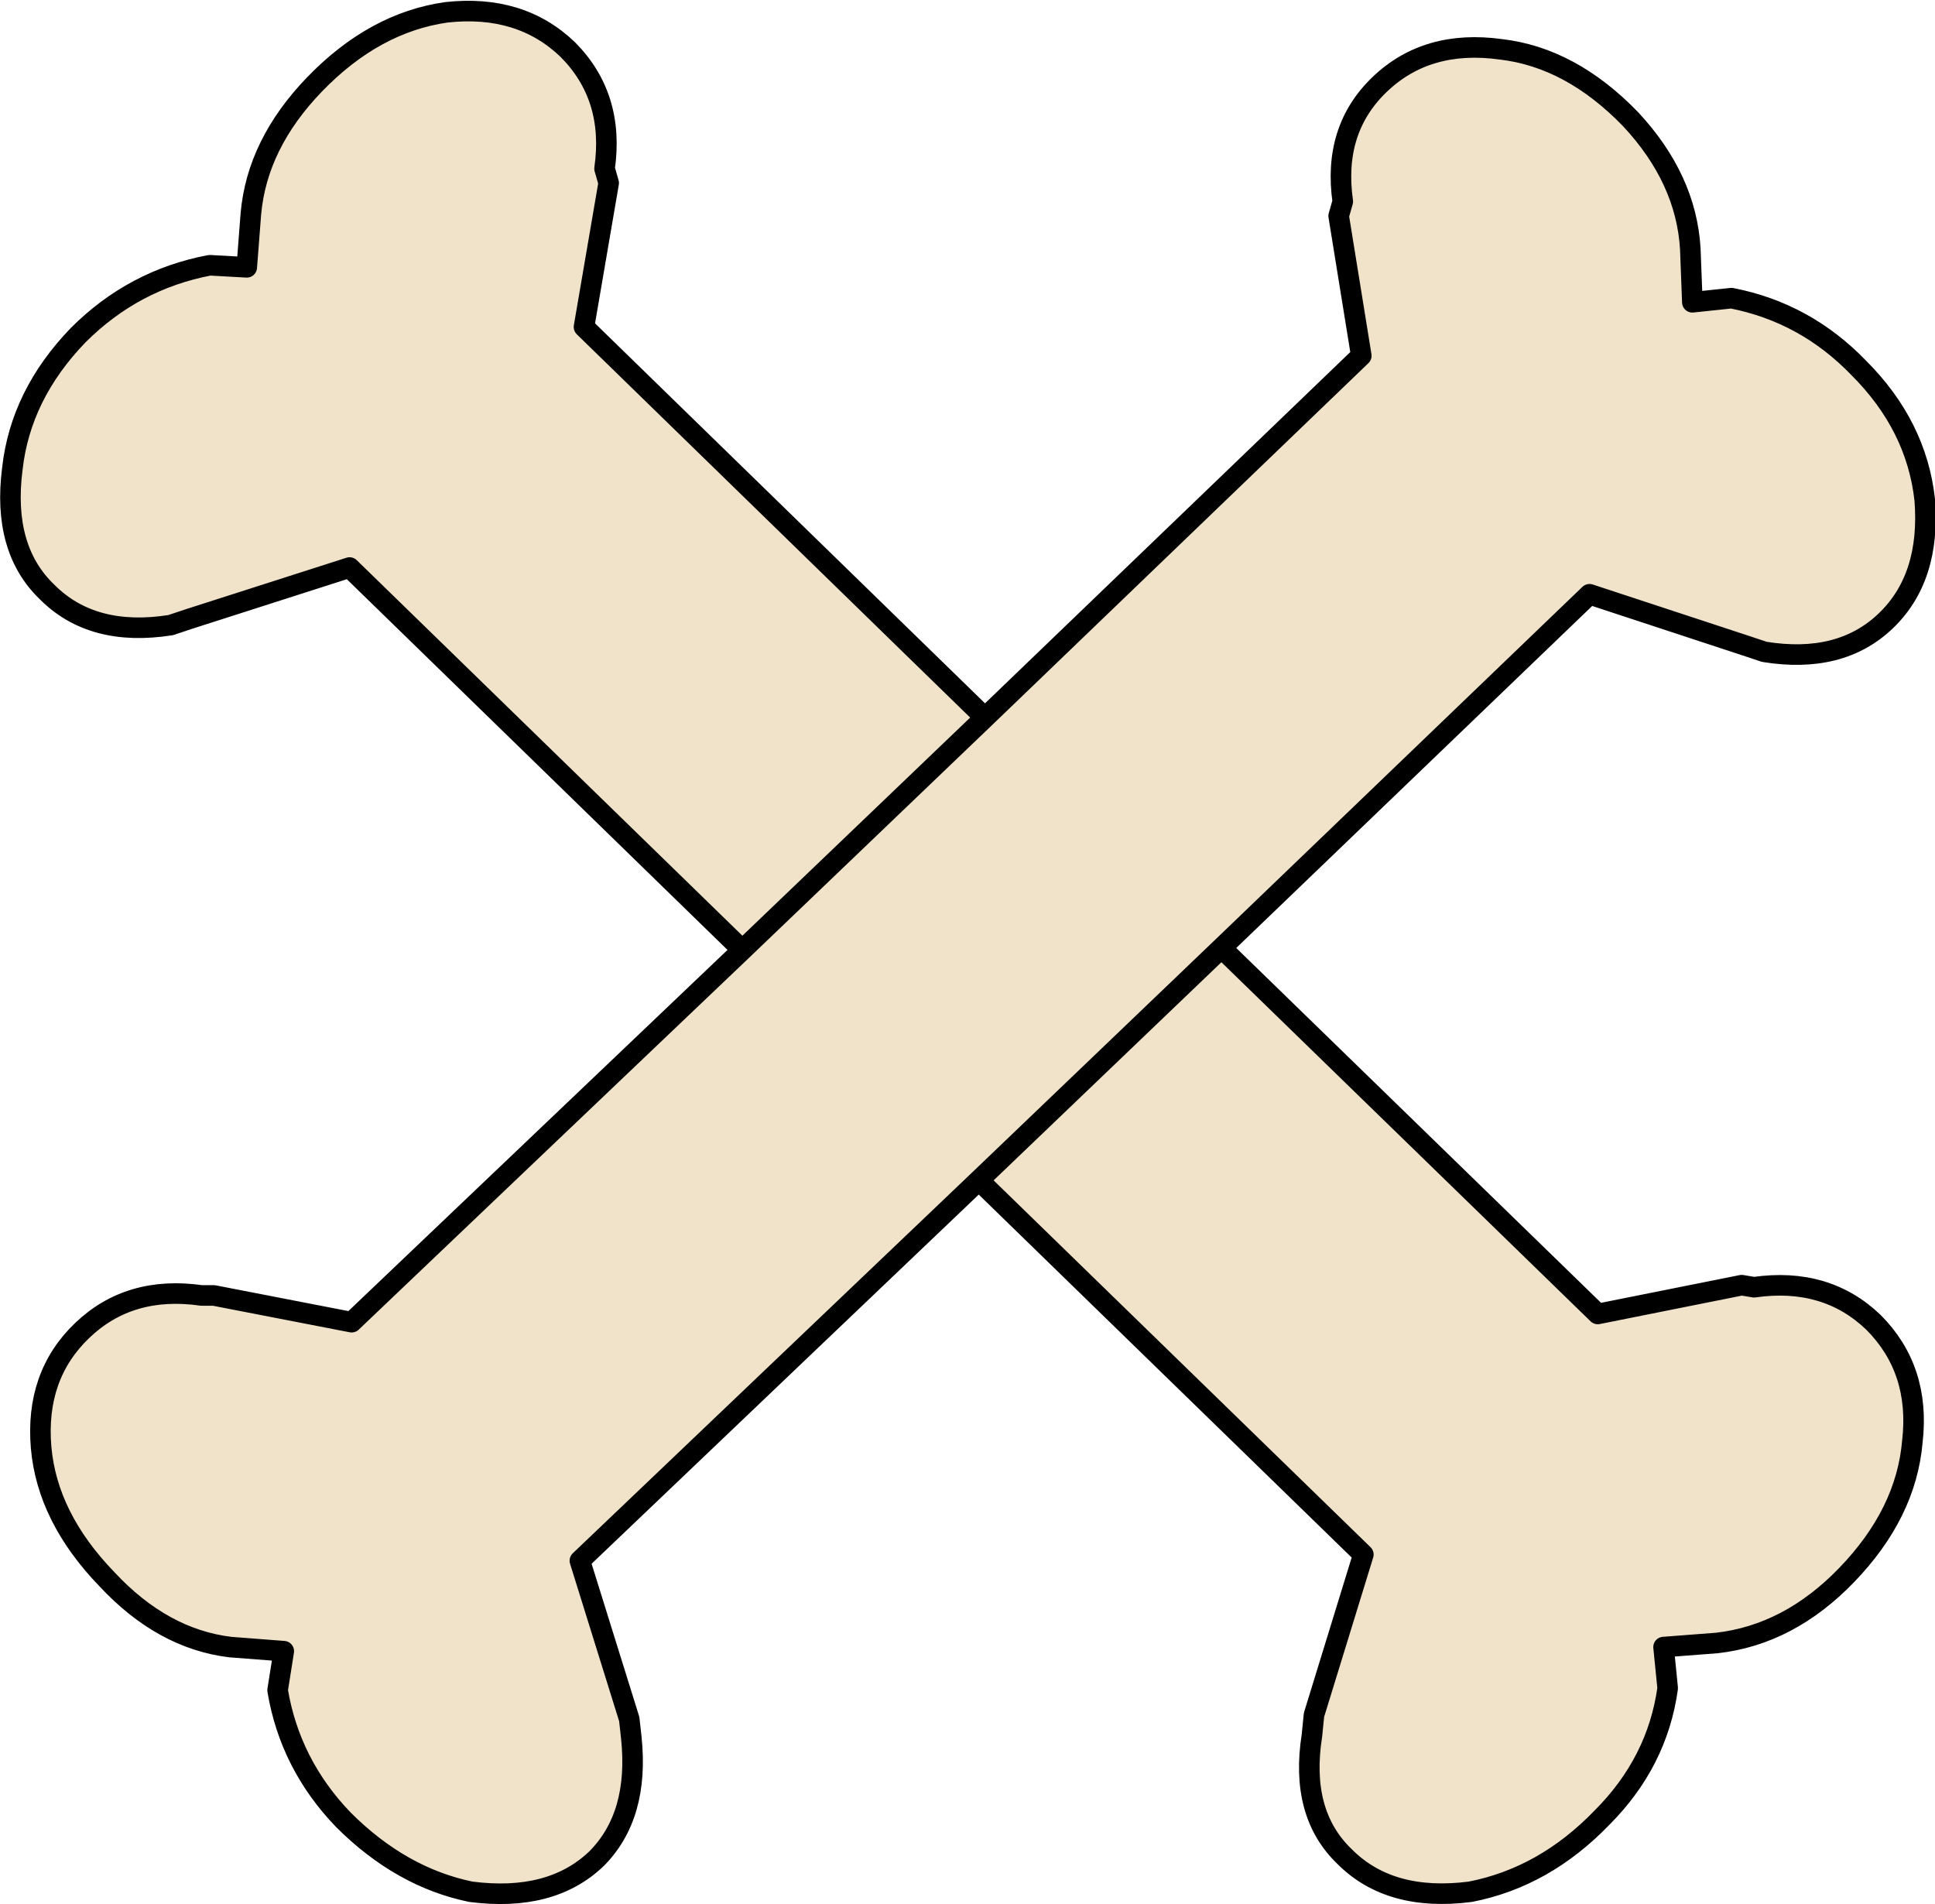
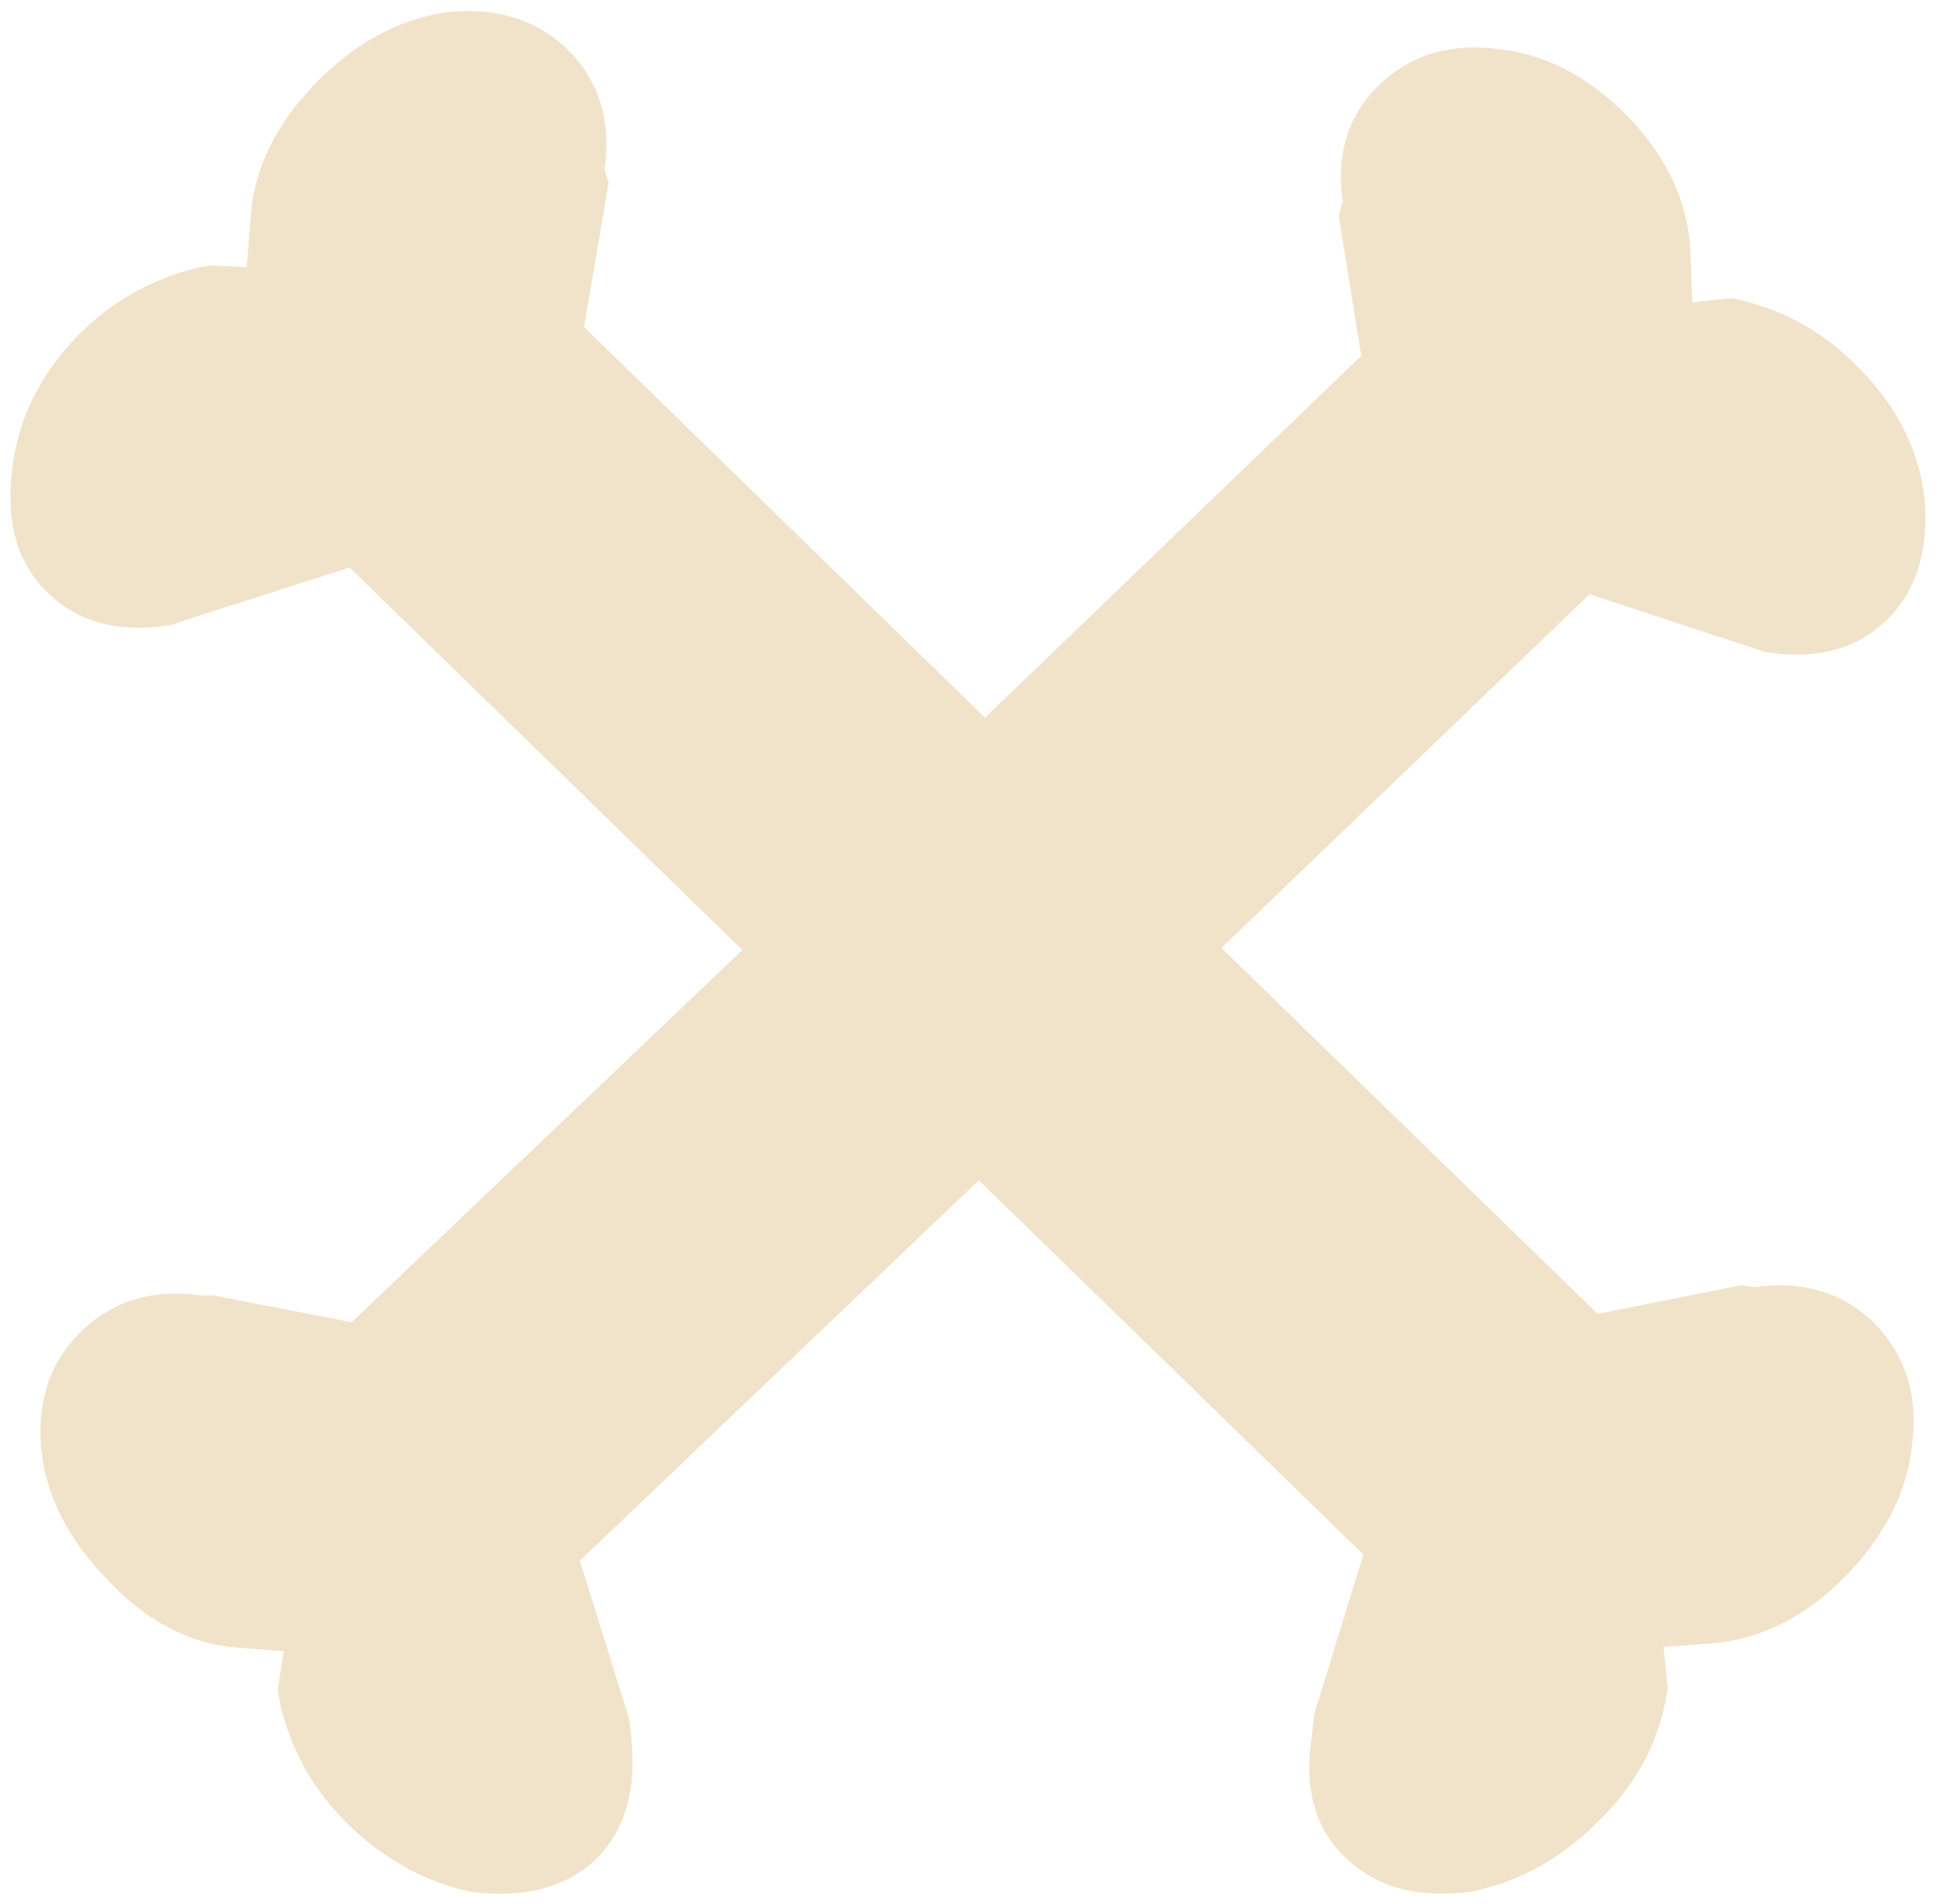
<svg xmlns="http://www.w3.org/2000/svg" height="46.3px" width="47.05px">
  <g transform="matrix(1.0, 0.0, 0.0, 1.0, 23.4, 23.1)">
    <path d="M18.7 -15.85 Q20.5 -15.5 21.8 -14.15 23.2 -12.75 23.4 -10.95 23.55 -9.05 22.45 -8.0 21.35 -6.95 19.5 -7.25 L19.05 -7.4 15.25 -8.65 6.3 -0.05 15.45 8.85 18.95 8.15 19.25 8.2 Q21.0 7.95 22.15 9.05 23.3 10.2 23.1 11.95 22.95 13.7 21.5 15.2 20.1 16.65 18.35 16.85 L17.05 16.95 17.15 17.95 Q16.9 19.75 15.55 21.1 14.15 22.55 12.35 22.9 10.4 23.15 9.3 22.05 8.2 21.0 8.5 19.1 L8.55 18.6 9.75 14.7 0.4 5.6 -9.3 14.85 -8.1 18.7 -8.05 19.15 Q-7.85 21.05 -8.9 22.1 -10.0 23.15 -11.95 22.9 -13.65 22.55 -15.05 21.15 -16.35 19.8 -16.65 18.0 L-16.5 17.05 -17.8 16.95 Q-19.45 16.75 -20.8 15.3 -22.25 13.8 -22.4 12.1 -22.55 10.35 -21.4 9.25 -20.25 8.15 -18.5 8.4 L-18.2 8.4 -14.85 9.05 -5.35 0.0 -14.9 -9.3 -18.8 -8.05 -19.25 -7.9 Q-21.15 -7.6 -22.25 -8.7 -23.35 -9.75 -23.1 -11.7 -22.9 -13.5 -21.5 -14.95 -20.15 -16.3 -18.3 -16.65 L-17.4 -16.6 -17.3 -17.9 Q-17.15 -19.6 -15.75 -21.05 -14.3 -22.55 -12.55 -22.8 -10.75 -23.0 -9.6 -21.9 -8.45 -20.75 -8.7 -19.0 L-8.6 -18.65 -9.2 -15.15 0.55 -5.65 9.7 -14.45 9.15 -17.85 9.25 -18.2 Q9.0 -19.95 10.15 -21.05 11.3 -22.15 13.1 -21.9 14.8 -21.7 16.25 -20.2 17.6 -18.75 17.7 -17.05 L17.75 -15.75 18.7 -15.85 M0.55 -5.65 L-5.35 0.0 0.55 -5.65 M0.4 5.6 L6.3 -0.05 0.4 5.6" fill="#f1e3c9" fill-rule="evenodd" stroke="none" />
-     <path d="M18.7 -15.85 Q20.5 -15.5 21.8 -14.15 23.2 -12.75 23.4 -10.95 23.55 -9.05 22.45 -8.0 21.35 -6.95 19.5 -7.25 L19.05 -7.4 15.25 -8.65 6.3 -0.05 15.45 8.85 18.95 8.15 19.25 8.2 Q21.0 7.95 22.15 9.05 23.3 10.2 23.1 11.95 22.95 13.7 21.5 15.2 20.1 16.65 18.35 16.85 L17.05 16.95 17.15 17.95 Q16.9 19.75 15.55 21.1 14.15 22.55 12.35 22.9 10.4 23.15 9.3 22.05 8.2 21.0 8.5 19.1 L8.55 18.6 9.75 14.7 0.4 5.6 -9.3 14.85 -8.1 18.7 -8.05 19.15 Q-7.85 21.05 -8.9 22.1 -10.0 23.15 -11.95 22.9 -13.65 22.55 -15.05 21.15 -16.35 19.8 -16.65 18.0 L-16.5 17.05 -17.8 16.95 Q-19.45 16.75 -20.8 15.3 -22.25 13.8 -22.4 12.1 -22.55 10.35 -21.4 9.25 -20.25 8.15 -18.5 8.4 L-18.2 8.4 -14.85 9.05 -5.35 0.0 -14.9 -9.3 -18.8 -8.05 -19.25 -7.9 Q-21.15 -7.6 -22.25 -8.7 -23.35 -9.75 -23.1 -11.7 -22.9 -13.5 -21.5 -14.95 -20.15 -16.3 -18.3 -16.65 L-17.4 -16.6 -17.3 -17.9 Q-17.15 -19.6 -15.75 -21.05 -14.3 -22.55 -12.55 -22.8 -10.75 -23.0 -9.6 -21.9 -8.45 -20.75 -8.7 -19.0 L-8.6 -18.65 -9.2 -15.15 0.55 -5.65 9.7 -14.45 9.15 -17.85 9.25 -18.2 Q9.0 -19.95 10.15 -21.05 11.3 -22.15 13.1 -21.9 14.8 -21.7 16.25 -20.2 17.6 -18.75 17.7 -17.05 L17.75 -15.75 18.7 -15.85 M6.3 -0.05 L0.4 5.6 M-5.35 0.0 L0.55 -5.65" fill="none" stroke="#000000" stroke-linecap="round" stroke-linejoin="round" stroke-width="0.5" />
  </g>
</svg>